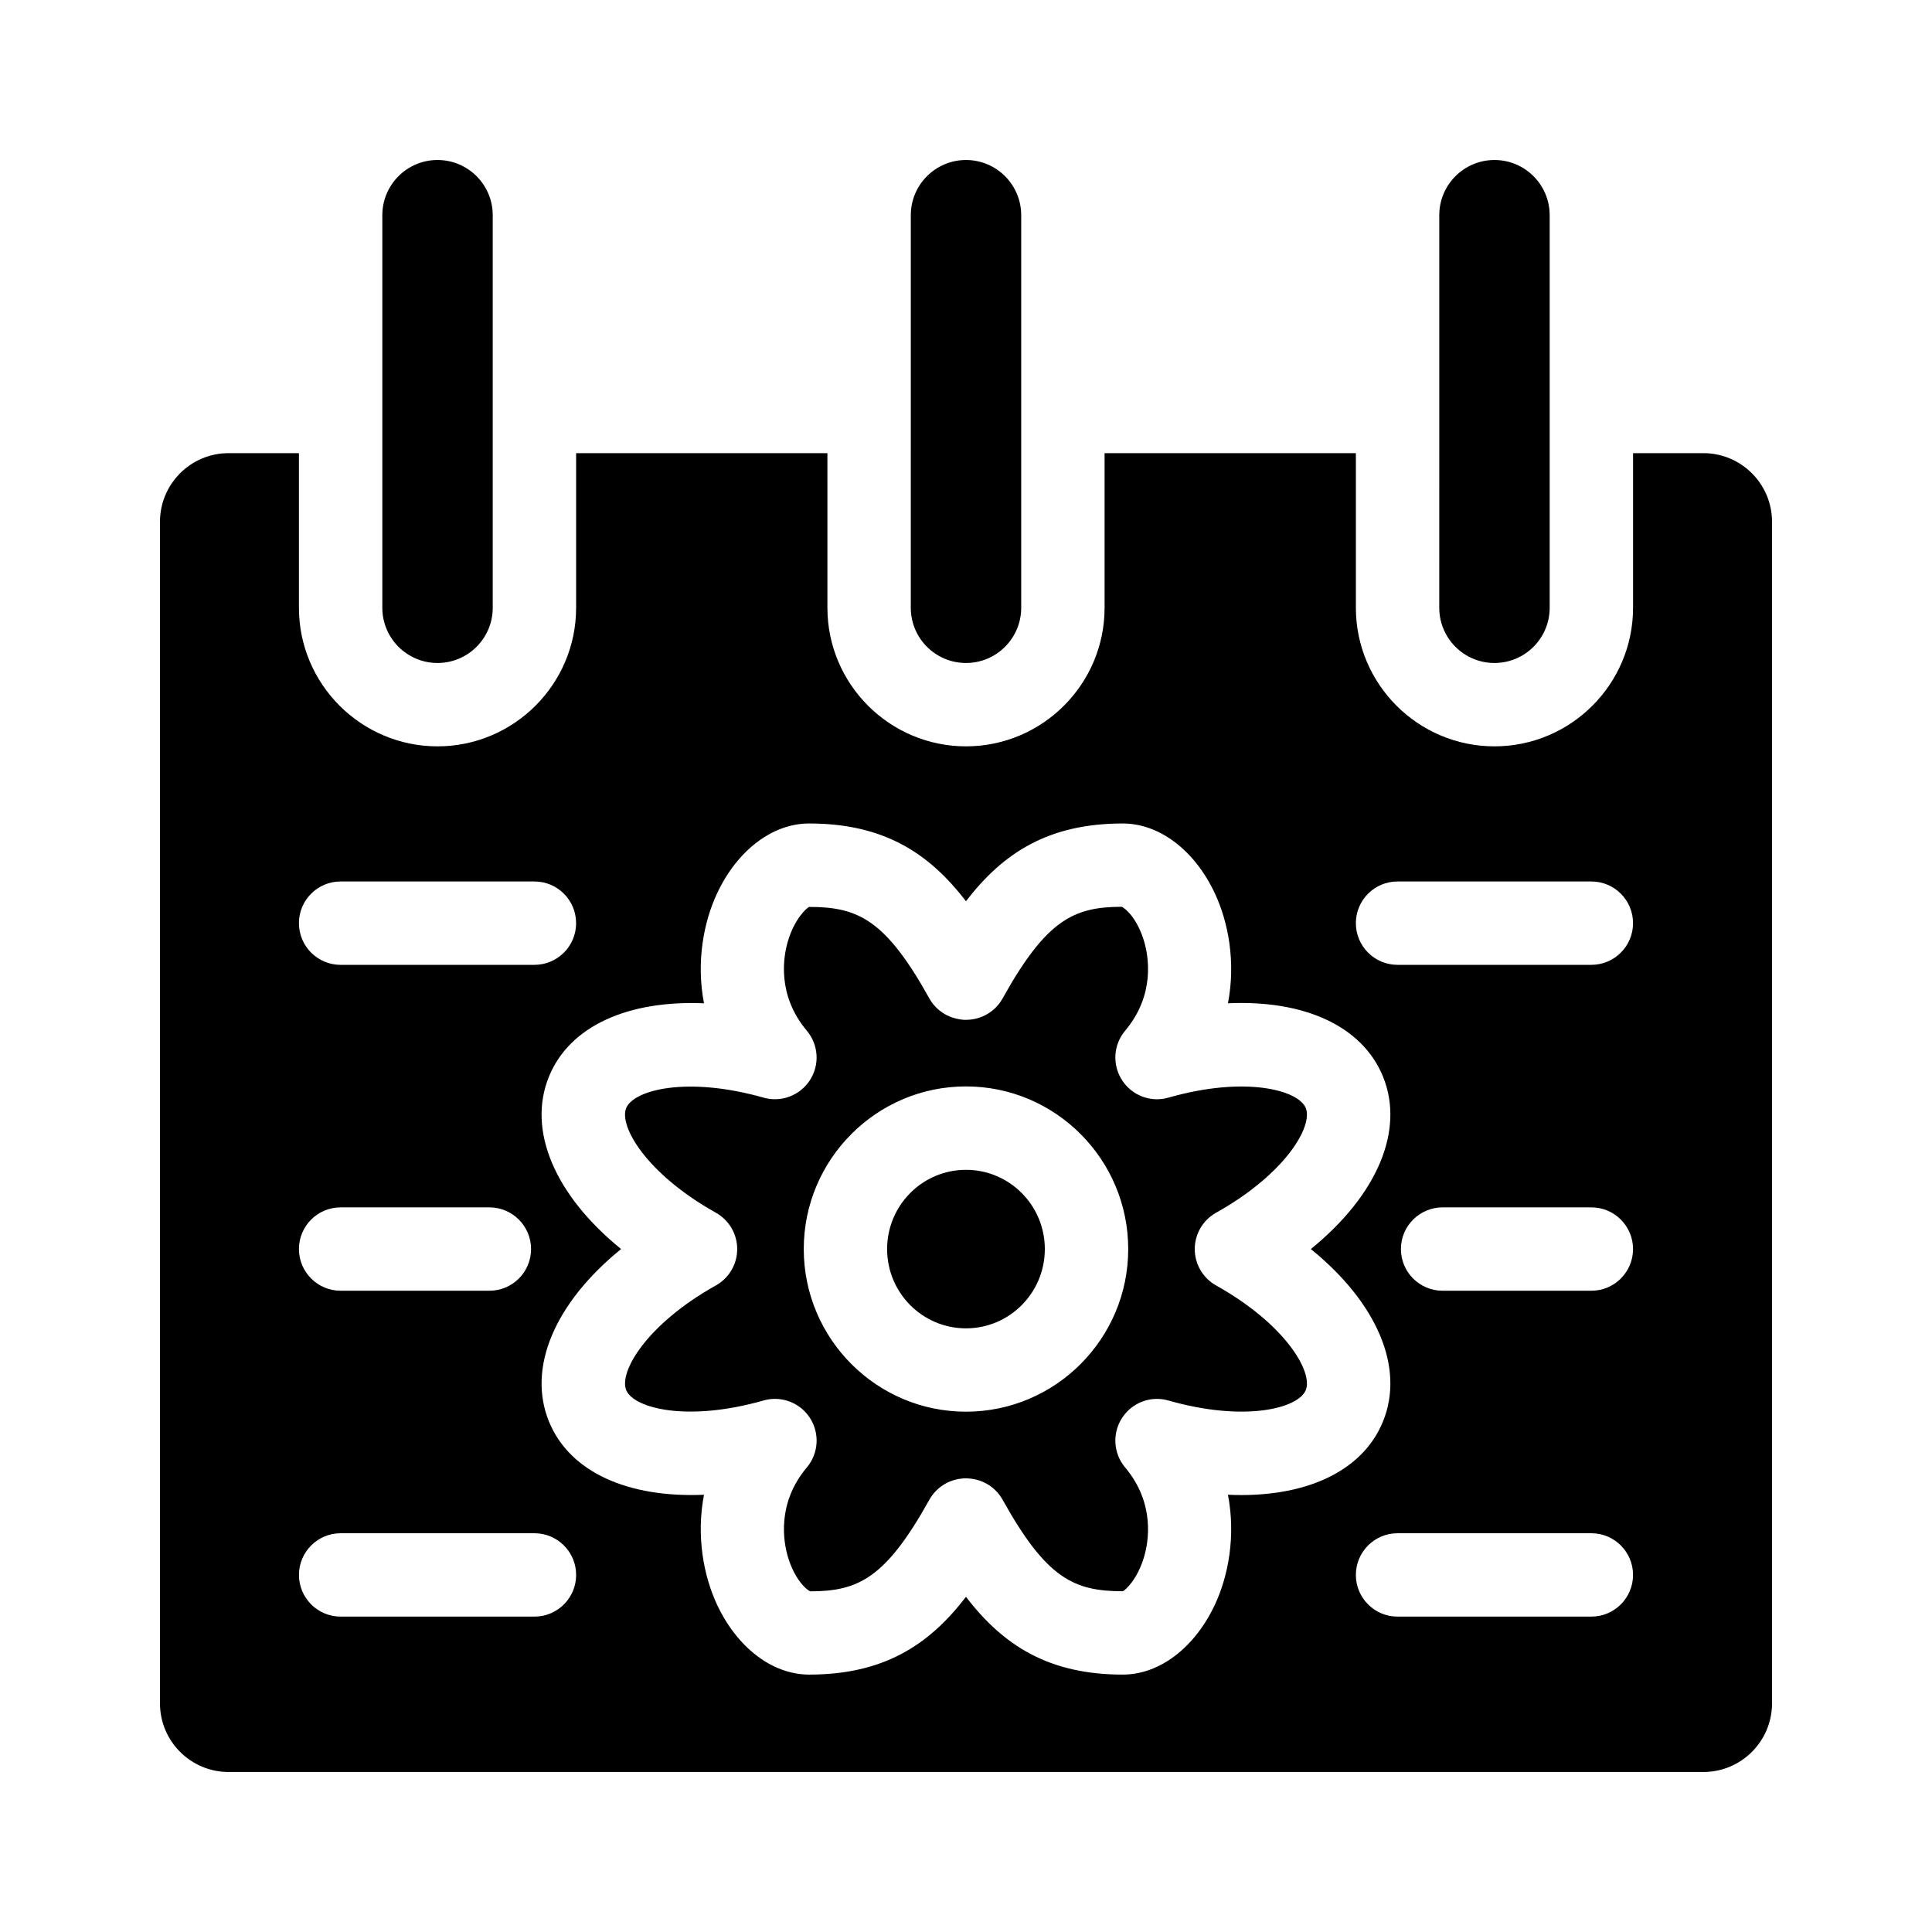
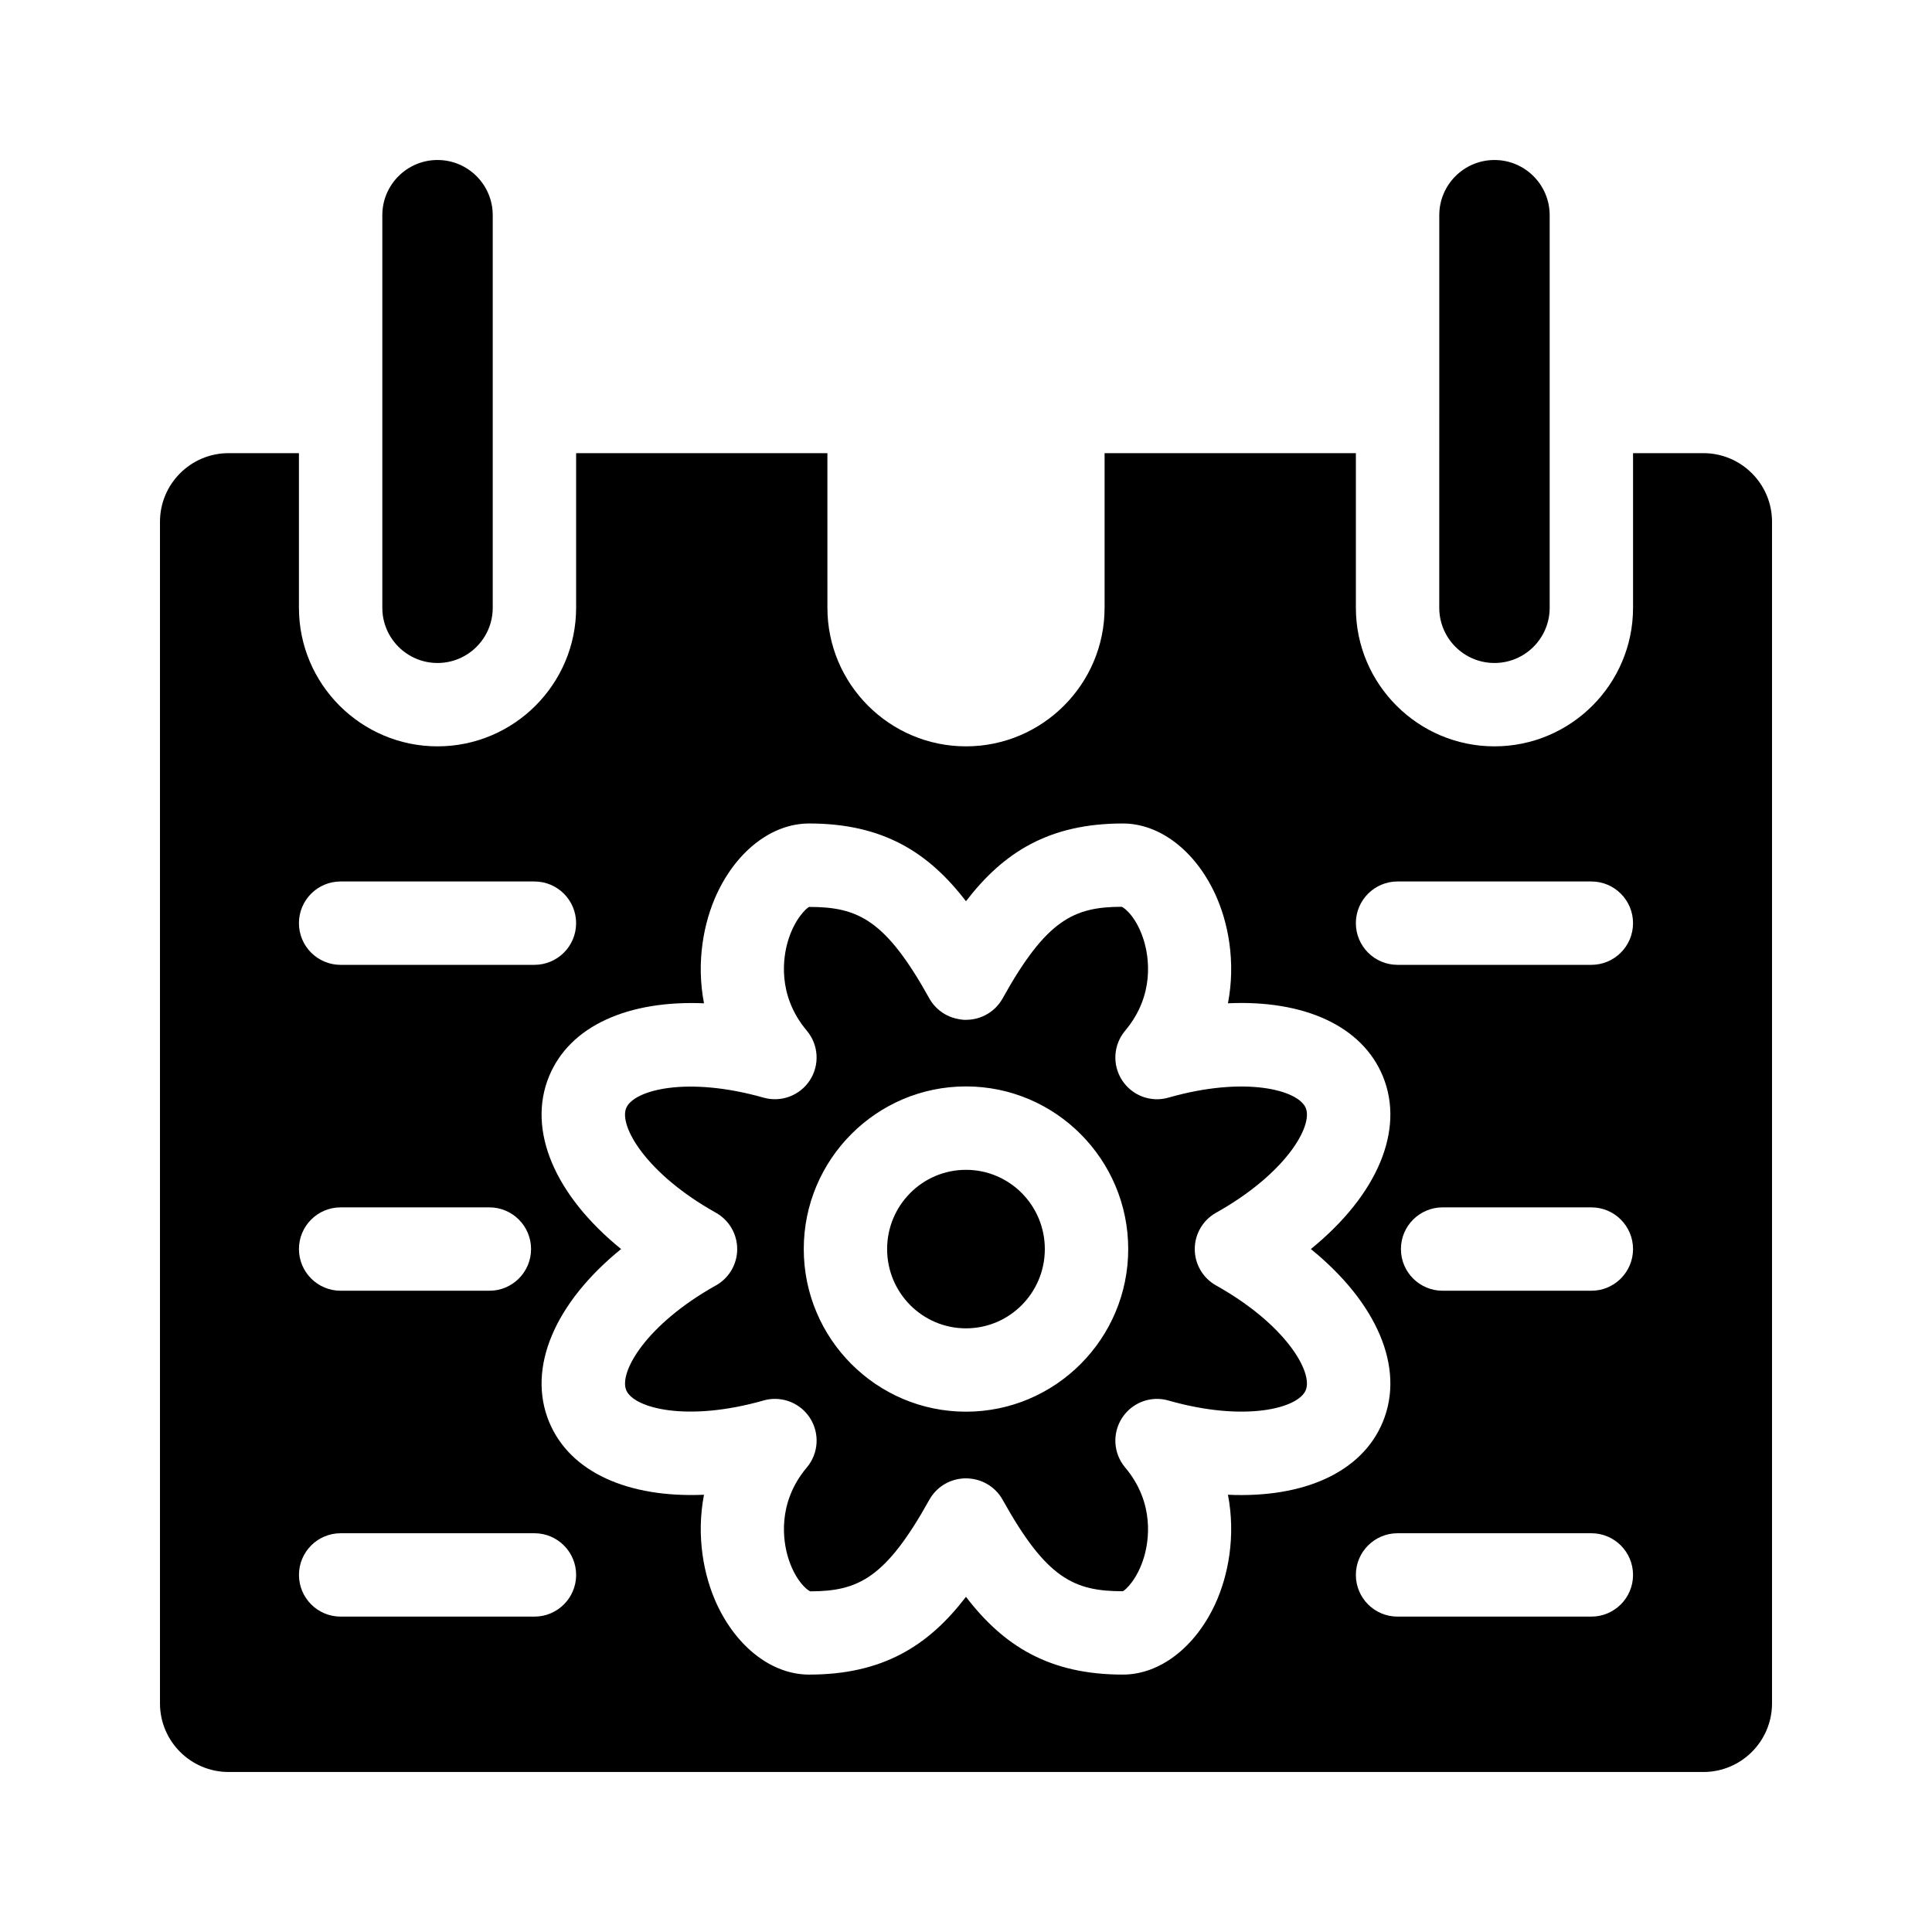
<svg xmlns="http://www.w3.org/2000/svg" fill="#000000" width="800px" height="800px" version="1.1" viewBox="144 144 512 512">
  <g>
    <path d="m274.58 305.07v-104.04c0-8.07-6.559-14.629-14.629-14.629-8.074-0.004-14.633 6.559-14.633 14.629v104.04c0 8.07 6.559 14.629 14.629 14.629 8.07 0 14.633-6.559 14.633-14.629z" />
-     <path d="m414.63 305.07v-104.04c0-8.07-6.559-14.629-14.629-14.629s-14.629 6.559-14.629 14.629v52.02l-0.004 52.02c0 8.07 6.559 14.629 14.629 14.629 8.074 0 14.633-6.559 14.633-14.629z" />
    <path d="m204.58 264.09c-10.027 0-18.184 8.156-18.184 18.184v313.14c0 10.027 8.156 18.184 18.184 18.184h390.84c10.027 0 18.184-8.156 18.184-18.184v-313.14c0-10.027-8.156-18.184-18.184-18.184h-18.645v40.973c0 20.25-16.48 36.727-36.727 36.727-20.25 0-36.727-16.48-36.727-36.727v-40.973h-66.594v40.973c0 20.25-16.48 36.727-36.727 36.727-20.25 0-36.727-16.48-36.727-36.727l-0.004-40.973h-66.59v40.973c0 20.25-16.48 36.727-36.727 36.727-20.25 0-36.73-16.48-36.73-36.727v-40.973zm81.051 308.33h-51.355c-6.102 0-11.047-4.949-11.047-11.047 0-6.102 4.949-11.047 11.047-11.047h51.359c6.102 0 11.047 4.949 11.047 11.047s-4.949 11.047-11.051 11.047zm-62.406-97.406c0-6.102 4.949-11.047 11.047-11.047h39.418c6.102 0 11.047 4.949 11.047 11.047 0.004 6.098-4.945 11.047-11.047 11.047h-39.418c-6.098 0-11.047-4.949-11.047-11.047zm342.5 97.406h-51.359c-6.102 0-11.047-4.949-11.047-11.047 0-6.102 4.949-11.047 11.047-11.047h51.359c6.102 0 11.047 4.949 11.047 11.047s-4.949 11.047-11.047 11.047zm0-86.359h-39.418c-6.102 0-11.047-4.949-11.047-11.047 0-6.102 4.949-11.047 11.047-11.047h39.418c6.102 0 11.047 4.949 11.047 11.047s-4.949 11.047-11.047 11.047zm-51.359-108.46h51.359c6.102 0 11.047 4.949 11.047 11.047 0 6.102-4.949 11.047-11.047 11.047h-51.359c-6.102 0-11.047-4.949-11.047-11.047s4.949-11.047 11.047-11.047zm-183.8 32.285c-2.109-10.941-0.094-21.484 3.43-29.051 5.344-11.473 14.703-18.602 24.422-18.602 19.516 0 31.613 7.602 41.574 20.609 9.961-13.004 22.062-20.609 41.574-20.609 9.719 0 19.074 7.129 24.422 18.602 3.523 7.566 5.539 18.113 3.43 29.051 20.105-0.934 35.527 5.949 41.043 19.312 5.934 14.395-1.617 31.648-19.074 45.812 17.457 14.164 25.012 31.418 19.074 45.805-5.523 13.379-20.969 20.227-41.043 19.312 2.109 10.949 0.094 21.5-3.43 29.066-5.344 11.465-14.703 18.594-24.422 18.594-19.516 0-31.613-7.602-41.574-20.609-9.961 13.004-22.062 20.609-41.574 20.609-9.719 0-19.074-7.129-24.422-18.594-3.523-7.566-5.539-18.121-3.43-29.066-20.082 0.863-35.52-5.934-41.043-19.305-5.934-14.395 1.617-31.648 19.074-45.812-17.457-14.164-25.012-31.418-19.074-45.805 5.523-13.379 20.988-20.156 41.043-19.32zm-96.297-32.285h51.359c6.102 0 11.047 4.949 11.047 11.047 0 6.102-4.949 11.047-11.047 11.047l-51.359 0.004c-6.102 0-11.047-4.949-11.047-11.047-0.004-6.102 4.945-11.051 11.047-11.051z" />
    <path d="m333.72 484.65c-18.422 10.309-25.742 22.953-23.766 27.75 1.984 4.789 16.062 8.531 36.383 2.746 1-0.289 2.019-0.426 3.027-0.426 3.676 0 7.199 1.84 9.273 5.043 2.641 4.078 2.309 9.402-0.812 13.113-8.035 9.559-6.191 19.758-5.027 23.699 1.797 6.07 5.043 8.867 5.965 9.148 12.625-0.035 19.918-3.402 31.527-24.277 1.793-3.215 5.078-5.324 8.746-5.625 0.328-0.023 0.742-0.078 0.961-0.035 0.438-0.023 0.648 0.023 0.965 0.043 3.668 0.301 6.957 2.41 8.746 5.625 11.609 20.875 18.902 24.242 31.863 24.242 0.582-0.246 3.828-3.043 5.625-9.113 1.164-3.941 3.008-14.141-5.027-23.699-3.121-3.711-3.453-9.035-0.812-13.113 2.641-4.086 7.652-5.969 12.301-4.617 20.312 5.781 34.41 2.059 36.383-2.754 1.977-4.789-5.344-17.438-23.766-27.742-3.488-1.949-5.652-5.641-5.652-9.637 0-4 2.164-7.688 5.652-9.637 18.422-10.309 25.742-22.953 23.766-27.75-1.984-4.797-16.105-8.547-36.383-2.754-4.695 1.352-9.66-0.539-12.301-4.617s-2.309-9.402 0.82-13.121c8.027-9.547 6.188-19.746 5.019-23.688-1.797-6.07-5.043-8.867-5.965-9.148-12.625 0.035-19.918 3.402-31.527 24.277-1.914 3.445-5.523 5.609-9.473 5.676-0.719 0.066-1.617-0.066-2.41-0.23-3.172-0.613-5.949-2.582-7.539-5.445-11.609-20.875-18.902-24.242-31.863-24.242-0.582 0.246-3.828 3.043-5.625 9.113-1.164 3.941-3.008 14.141 5.019 23.688 3.129 3.719 3.461 9.043 0.82 13.121s-7.633 5.949-12.301 4.617c-20.32-5.754-34.391-2.027-36.383 2.762-1.977 4.789 5.344 17.438 23.766 27.742 3.488 1.949 5.652 5.641 5.652 9.637 0.004 3.988-2.16 7.68-5.648 9.629zm66.277-52.738c23.707 0 42.992 19.336 42.992 43.102s-19.285 43.098-42.992 43.098-42.992-19.336-42.992-43.102c0-23.762 19.281-43.098 42.992-43.098z" />
    <path d="m420.89 475.02c0 11.598-9.355 21.004-20.895 21.004-11.543 0-20.898-9.406-20.898-21.004 0-11.602 9.355-21.004 20.898-21.004 11.539 0 20.895 9.402 20.895 21.004" />
    <path d="m554.68 305.07v-104.04c0-8.07-6.559-14.629-14.629-14.629s-14.629 6.559-14.629 14.629v52.02l-0.004 52.02c0 8.07 6.559 14.629 14.629 14.629 8.074 0 14.633-6.559 14.633-14.629z" />
  </g>
</svg>